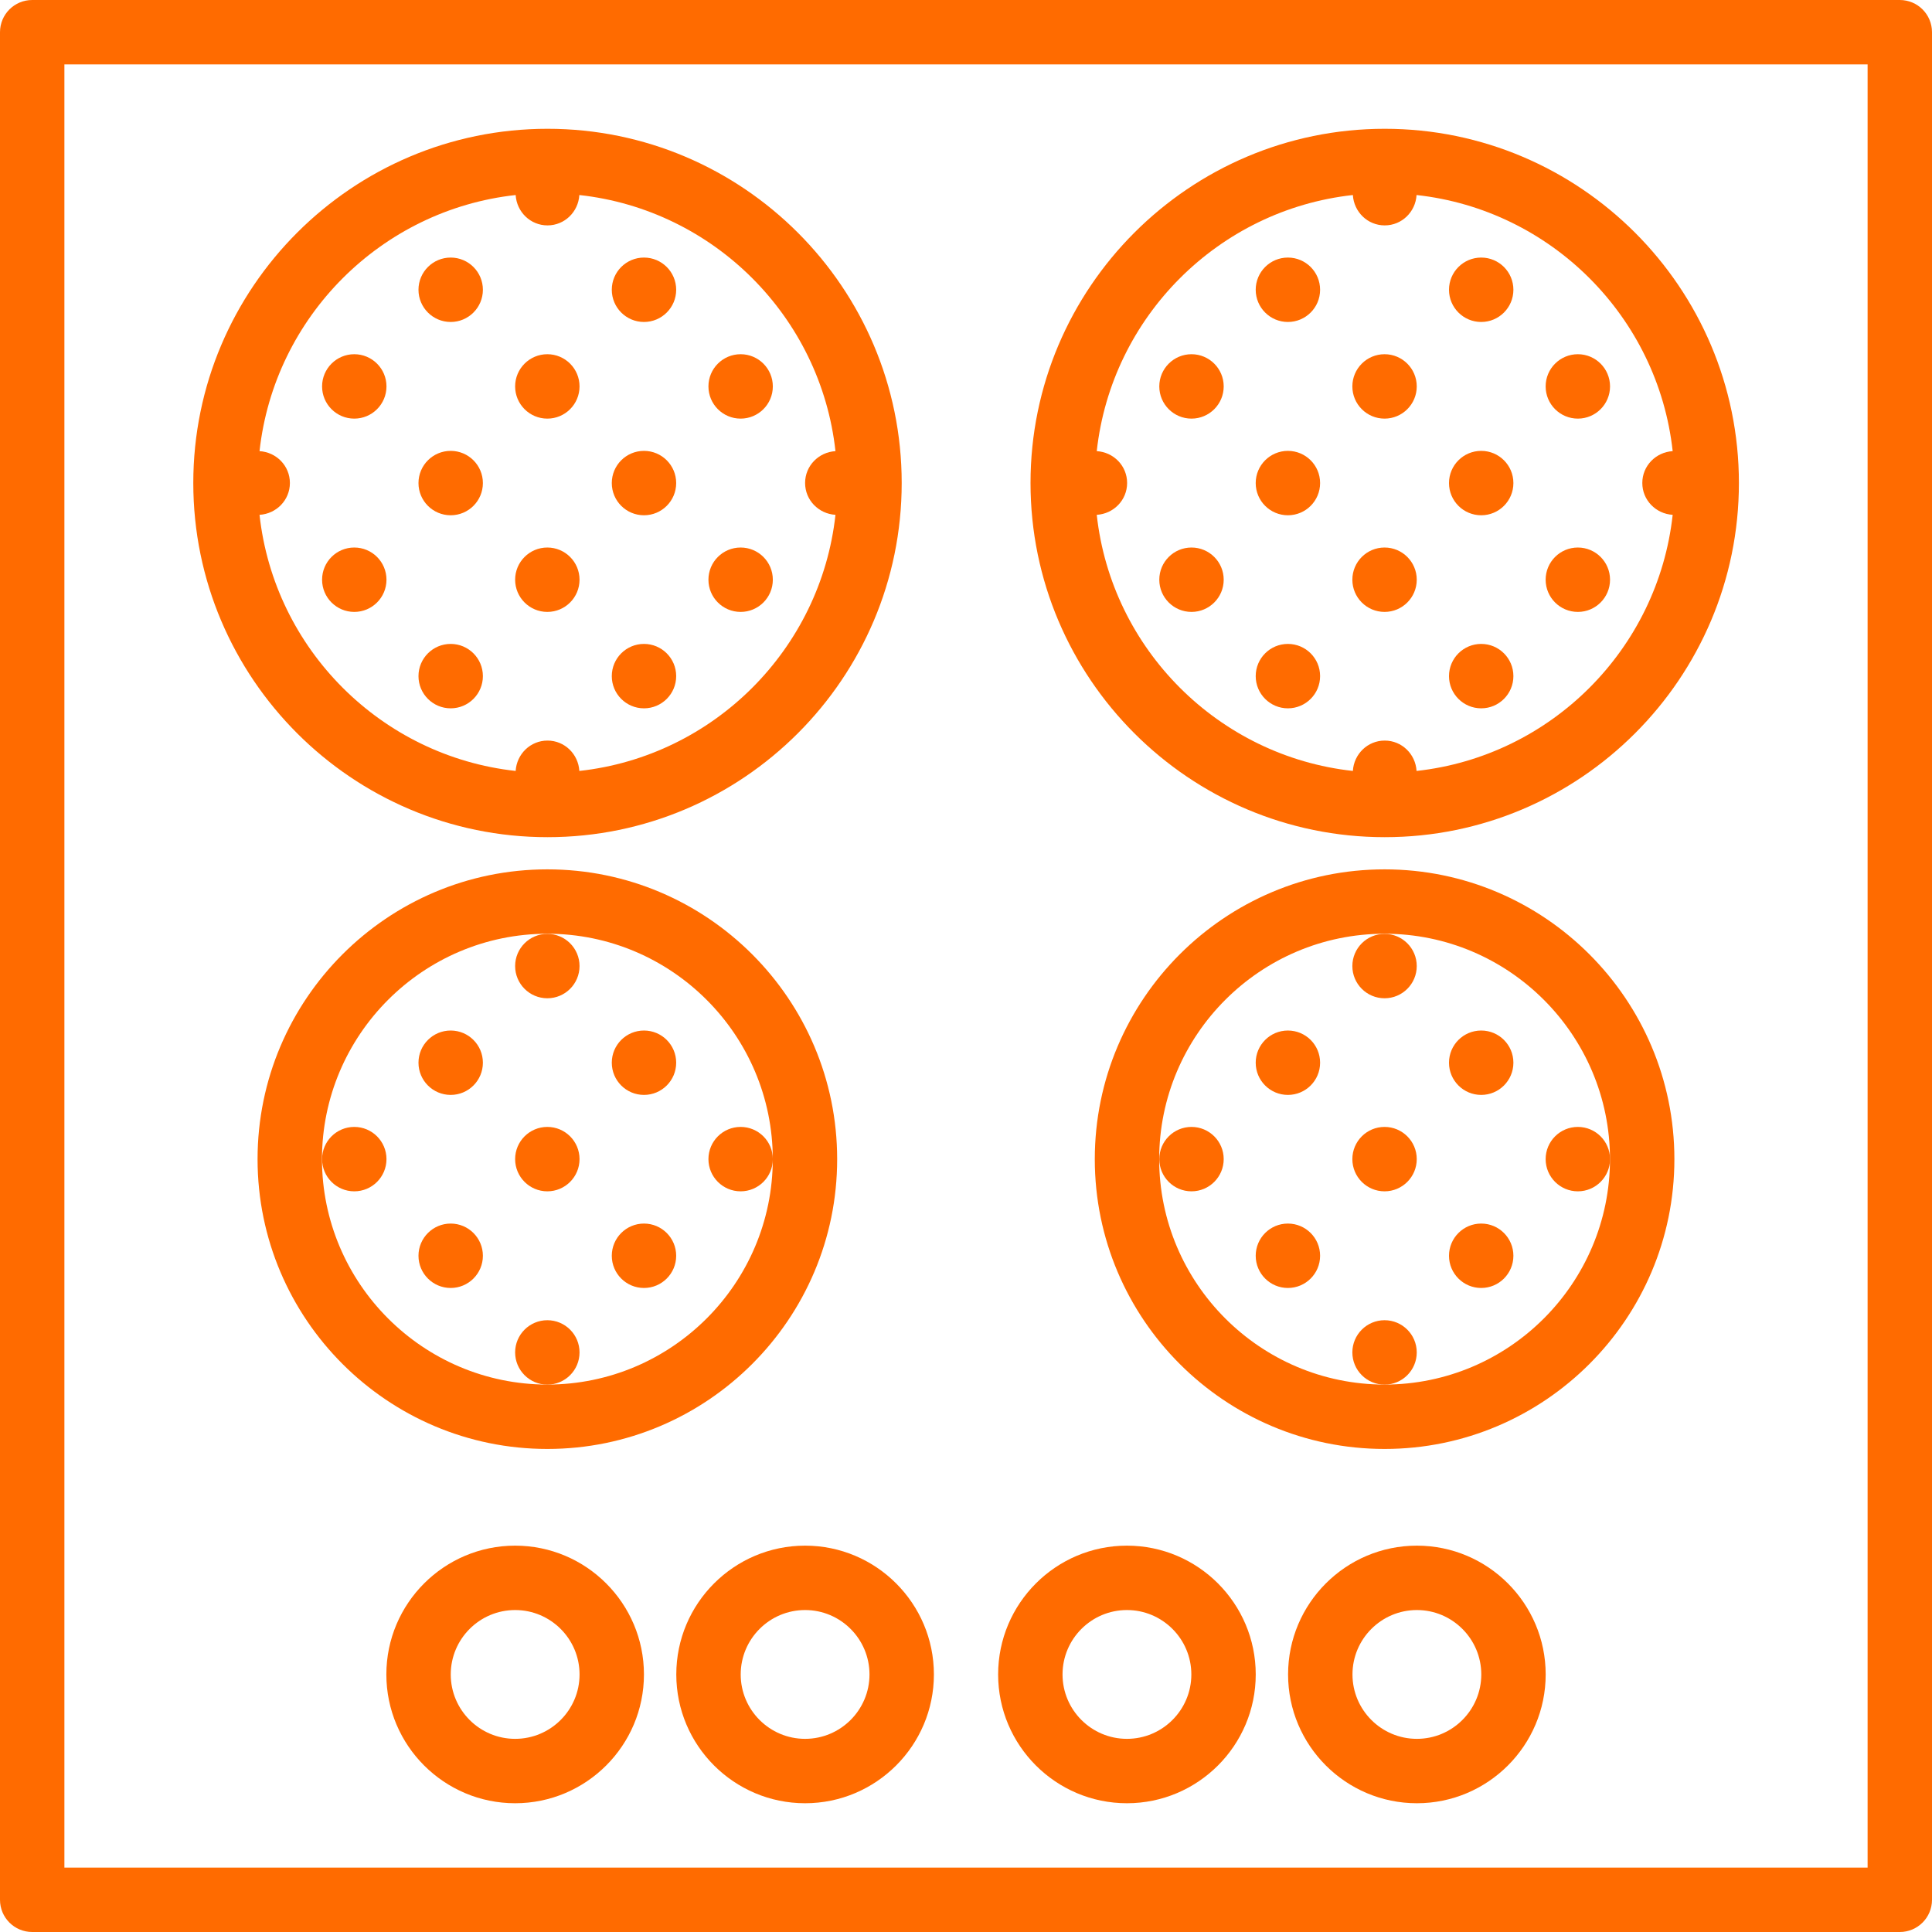
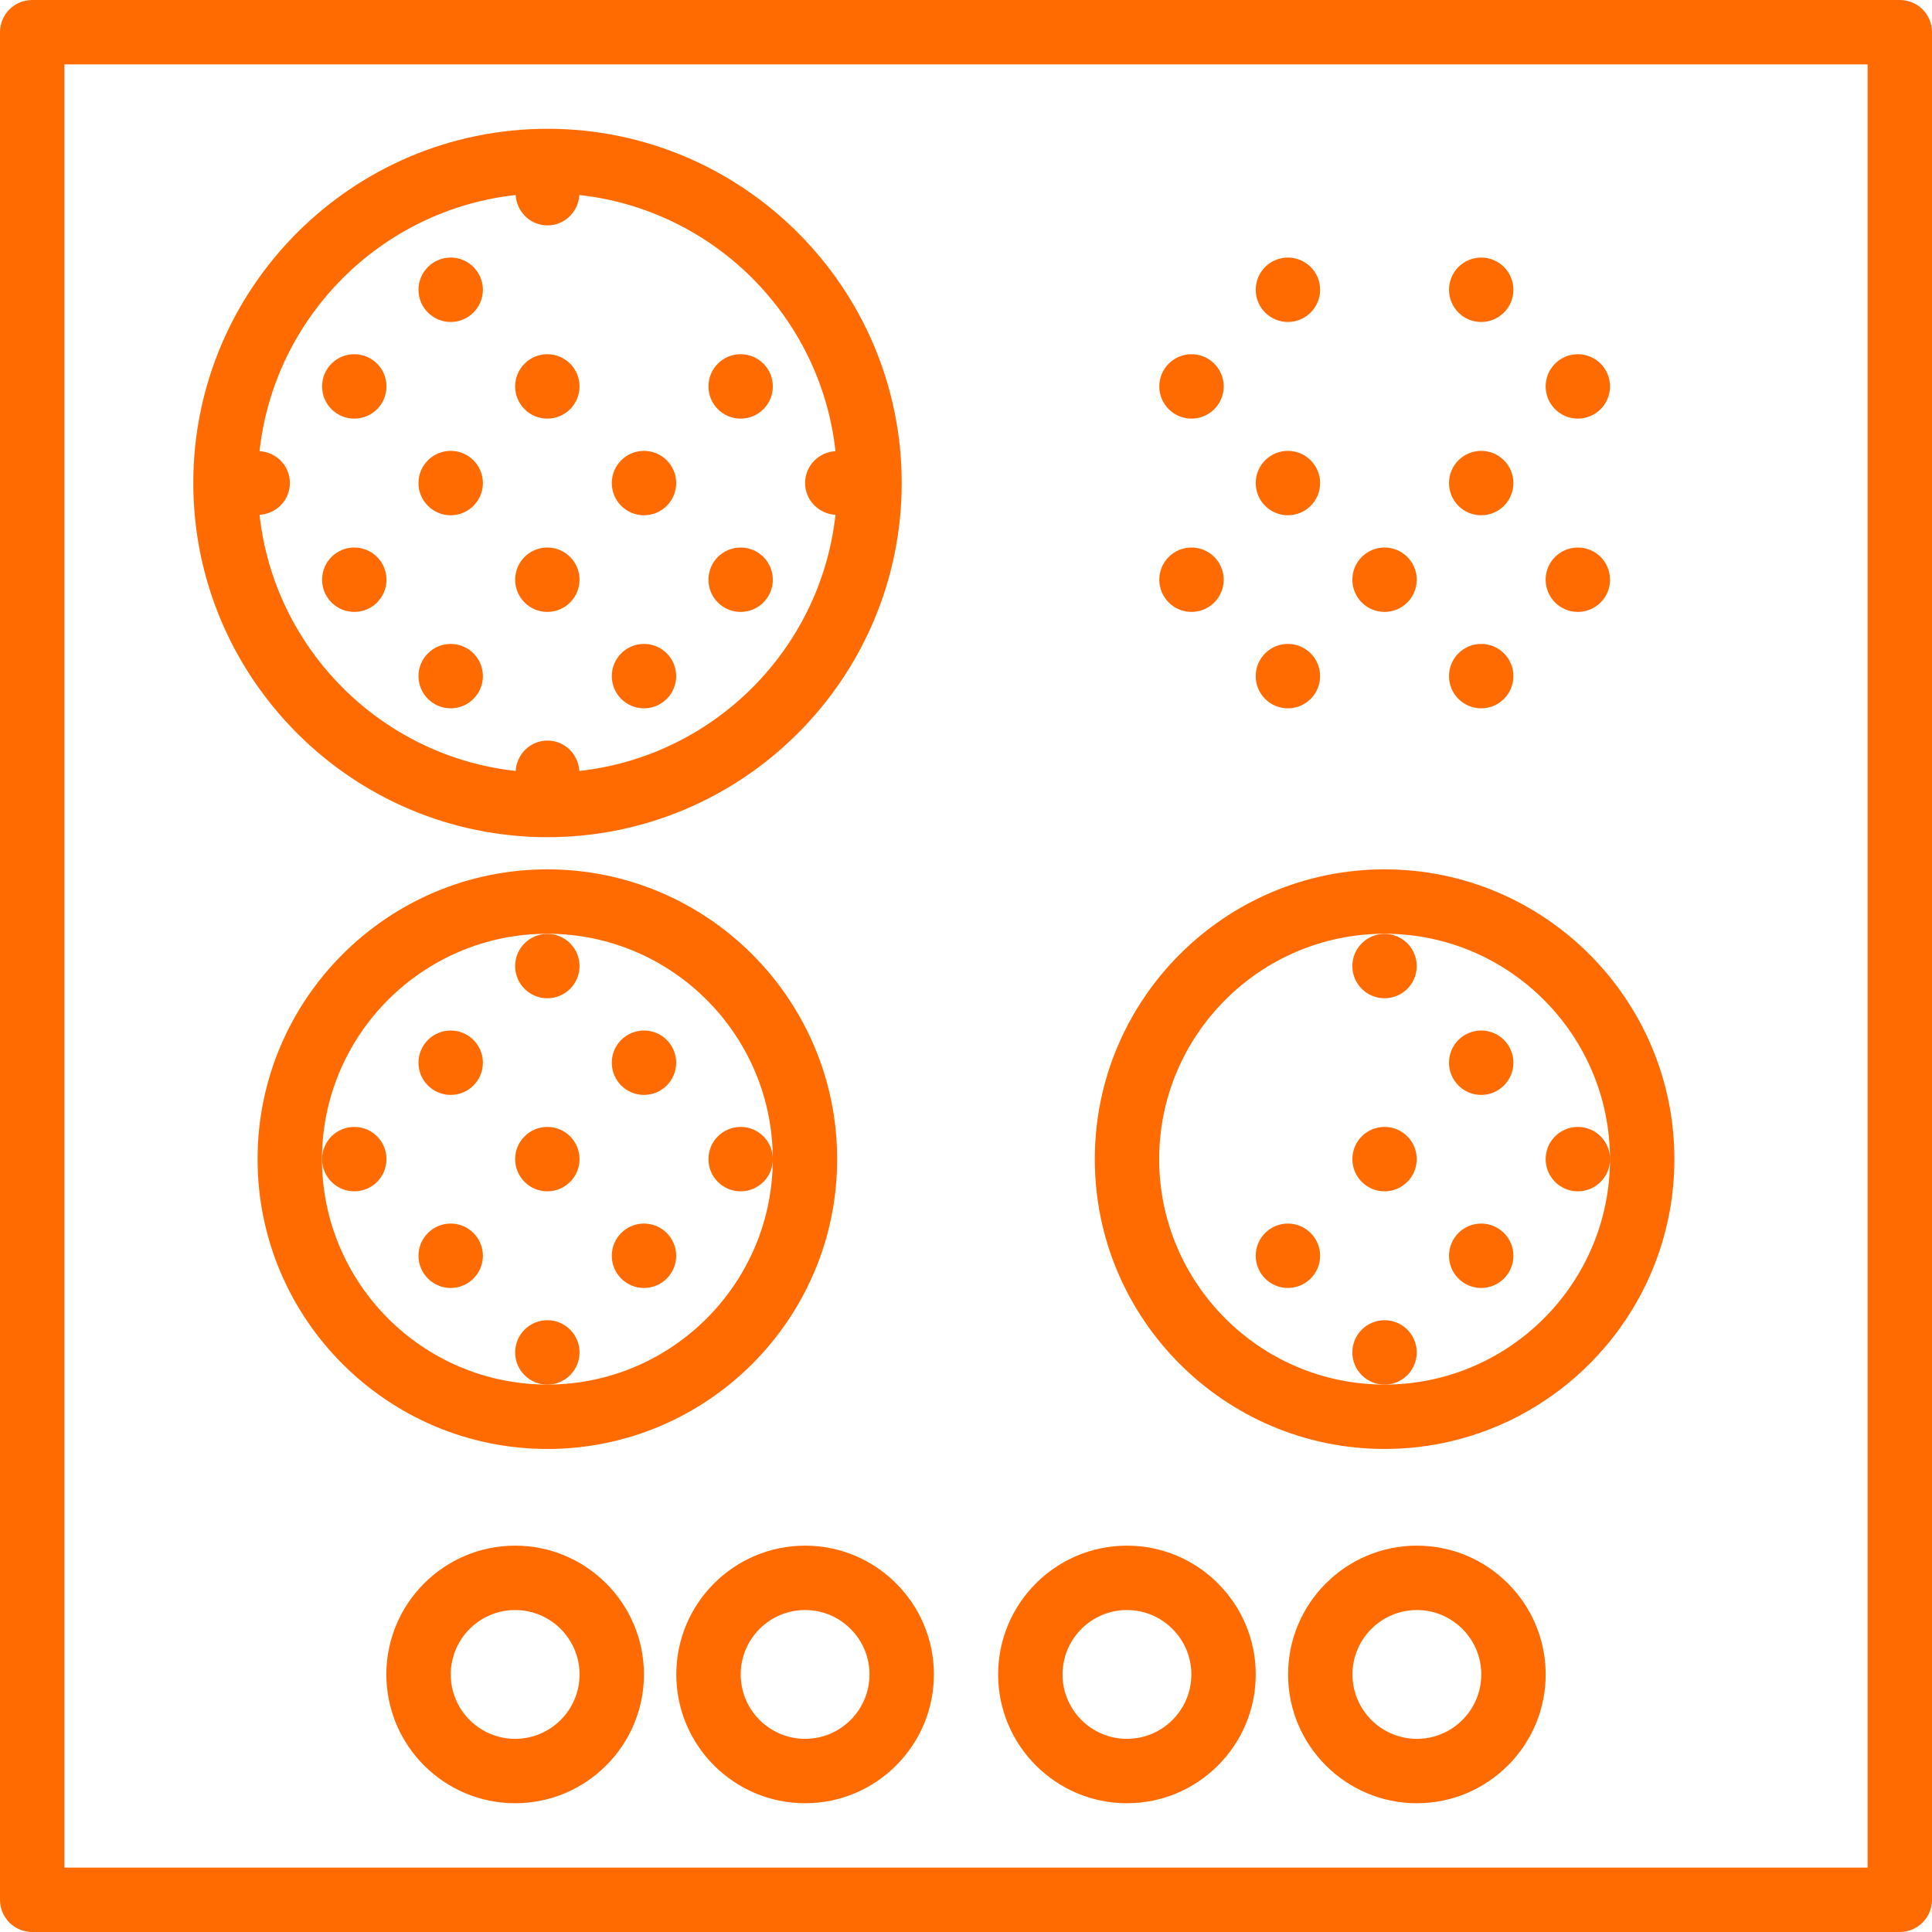
<svg xmlns="http://www.w3.org/2000/svg" width="124" height="124" viewBox="0 0 124 124" fill="none">
  <path d="M121.933 0H2.067C0.924 0 0 0.924 0 2.067V121.933C0 123.076 0.924 124 2.067 124H121.933C123.076 124 124 123.076 124 121.933V2.067C124 0.924 123.076 0 121.933 0ZM119.867 119.867H4.133V4.133H119.867V119.867Z" fill="#FF6B00" />
  <path d="M33.063 99.203C28.505 99.203 24.797 102.911 24.797 107.47C24.797 112.029 28.505 115.736 33.063 115.736C37.623 115.736 41.33 112.029 41.33 107.47C41.33 102.911 37.623 99.203 33.063 99.203ZM33.063 111.603C30.784 111.603 28.93 109.749 28.93 107.47C28.93 105.19 30.784 103.336 33.063 103.336C35.343 103.336 37.197 105.19 37.197 107.47C37.197 109.749 35.343 111.603 33.063 111.603Z" fill="#FF6B00" />
  <path d="M51.673 99.203C47.114 99.203 43.406 102.911 43.406 107.47C43.406 112.029 47.114 115.736 51.673 115.736C56.232 115.736 59.94 112.029 59.94 107.47C59.94 102.911 56.232 99.203 51.673 99.203ZM51.673 111.603C49.393 111.603 47.54 109.749 47.54 107.47C47.54 105.19 49.393 103.336 51.673 103.336C53.952 103.336 55.806 105.19 55.806 107.47C55.806 109.749 53.952 111.603 51.673 111.603Z" fill="#FF6B00" />
  <path d="M72.329 115.736C76.888 115.736 80.596 112.029 80.596 107.47C80.596 102.911 76.888 99.203 72.329 99.203C67.77 99.203 64.062 102.911 64.062 107.47C64.062 112.029 67.77 115.736 72.329 115.736ZM72.329 103.336C74.609 103.336 76.463 105.19 76.463 107.47C76.463 109.749 74.609 111.603 72.329 111.603C70.05 111.603 68.196 109.749 68.196 107.47C68.196 105.19 70.05 103.336 72.329 103.336Z" fill="#FF6B00" />
  <path d="M90.939 99.203C86.379 99.203 82.672 102.911 82.672 107.47C82.672 112.029 86.379 115.736 90.939 115.736C95.498 115.736 99.205 112.029 99.205 107.47C99.205 102.911 95.498 99.203 90.939 99.203ZM90.939 111.603C88.659 111.603 86.805 109.749 86.805 107.47C86.805 105.19 88.659 103.336 90.939 103.336C93.218 103.336 95.072 105.19 95.072 107.47C95.072 109.749 93.218 111.603 90.939 111.603Z" fill="#FF6B00" />
  <path d="M35.14 53.732C47.674 53.732 57.873 43.533 57.873 30.999C57.873 18.465 47.674 8.266 35.14 8.266C22.605 8.266 12.406 18.465 12.406 30.999C12.406 43.533 22.605 53.732 35.14 53.732ZM33.096 12.517C33.162 13.6 34.04 14.466 35.14 14.466C36.239 14.466 37.117 13.6 37.184 12.517C45.81 13.463 52.675 20.329 53.622 28.955C52.539 29.021 51.673 29.899 51.673 30.999C51.673 32.098 52.539 32.977 53.622 33.043C52.675 41.669 45.81 48.535 37.184 49.481C37.117 48.398 36.239 47.532 35.14 47.532C34.04 47.532 33.162 48.398 33.096 49.481C24.469 48.535 17.604 41.669 16.657 33.043C17.74 32.977 18.606 32.098 18.606 30.999C18.606 29.899 17.74 29.021 16.657 28.955C17.606 20.329 24.469 13.465 33.096 12.517Z" fill="#FF6B00" />
  <path d="M88.866 55.797C78.609 55.797 70.266 64.14 70.266 74.397C70.266 84.654 78.609 92.997 88.866 92.997C99.123 92.997 107.466 84.654 107.466 74.397C107.466 64.14 99.123 55.797 88.866 55.797ZM88.866 88.864C80.89 88.864 74.399 82.372 74.399 74.397C74.399 66.422 80.89 59.93 88.866 59.93C96.841 59.93 103.332 66.422 103.332 74.397C103.332 82.372 96.841 88.864 88.866 88.864Z" fill="#FF6B00" />
  <path d="M22.738 26.868C23.88 26.868 24.805 25.942 24.805 24.801C24.805 23.66 23.88 22.734 22.738 22.734C21.597 22.734 20.672 23.66 20.672 24.801C20.672 25.942 21.597 26.868 22.738 26.868Z" fill="#FF6B00" />
  <path d="M35.129 26.868C36.271 26.868 37.196 25.942 37.196 24.801C37.196 23.66 36.271 22.734 35.129 22.734C33.988 22.734 33.062 23.66 33.062 24.801C33.062 25.942 33.988 26.868 35.129 26.868Z" fill="#FF6B00" />
  <path d="M28.926 20.665C30.067 20.665 30.993 19.739 30.993 18.598C30.993 17.456 30.067 16.531 28.926 16.531C27.785 16.531 26.859 17.456 26.859 18.598C26.859 19.739 27.785 20.665 28.926 20.665Z" fill="#FF6B00" />
-   <path d="M41.332 20.665C42.474 20.665 43.399 19.739 43.399 18.598C43.399 17.456 42.474 16.531 41.332 16.531C40.191 16.531 39.266 17.456 39.266 18.598C39.266 19.739 40.191 20.665 41.332 20.665Z" fill="#FF6B00" />
  <path d="M28.926 33.071C30.067 33.071 30.993 32.146 30.993 31.004C30.993 29.863 30.067 28.938 28.926 28.938C27.785 28.938 26.859 29.863 26.859 31.004C26.859 32.146 27.785 33.071 28.926 33.071Z" fill="#FF6B00" />
  <path d="M41.332 33.071C42.474 33.071 43.399 32.146 43.399 31.004C43.399 29.863 42.474 28.938 41.332 28.938C40.191 28.938 39.266 29.863 39.266 31.004C39.266 32.146 40.191 33.071 41.332 33.071Z" fill="#FF6B00" />
  <path d="M47.535 26.868C48.677 26.868 49.602 25.942 49.602 24.801C49.602 23.66 48.677 22.734 47.535 22.734C46.394 22.734 45.469 23.66 45.469 24.801C45.469 25.942 46.394 26.868 47.535 26.868Z" fill="#FF6B00" />
-   <path d="M82.66 70.274C83.802 70.274 84.727 69.349 84.727 68.207C84.727 67.066 83.802 66.141 82.66 66.141C81.519 66.141 80.594 67.066 80.594 68.207C80.594 69.349 81.519 70.274 82.66 70.274Z" fill="#FF6B00" />
  <path d="M88.864 64.071C90.005 64.071 90.93 63.146 90.93 62.004C90.93 60.863 90.005 59.938 88.864 59.938C87.722 59.938 86.797 60.863 86.797 62.004C86.797 63.146 87.722 64.071 88.864 64.071Z" fill="#FF6B00" />
-   <path d="M76.473 76.462C77.614 76.462 78.54 75.536 78.54 74.395C78.54 73.253 77.614 72.328 76.473 72.328C75.332 72.328 74.406 73.253 74.406 74.395C74.406 75.536 75.332 76.462 76.473 76.462Z" fill="#FF6B00" />
  <path d="M88.864 76.462C90.005 76.462 90.93 75.536 90.93 74.395C90.93 73.253 90.005 72.328 88.864 72.328C87.722 72.328 86.797 73.253 86.797 74.395C86.797 75.536 87.722 76.462 88.864 76.462Z" fill="#FF6B00" />
  <path d="M95.067 70.274C96.208 70.274 97.133 69.349 97.133 68.207C97.133 67.066 96.208 66.141 95.067 66.141C93.925 66.141 93 67.066 93 68.207C93 69.349 93.925 70.274 95.067 70.274Z" fill="#FF6B00" />
  <path d="M101.27 76.462C102.411 76.462 103.336 75.536 103.336 74.395C103.336 73.253 102.411 72.328 101.27 72.328C100.128 72.328 99.203 73.253 99.203 74.395C99.203 75.536 100.128 76.462 101.27 76.462Z" fill="#FF6B00" />
  <path d="M22.738 39.274C23.88 39.274 24.805 38.349 24.805 37.207C24.805 36.066 23.88 35.141 22.738 35.141C21.597 35.141 20.672 36.066 20.672 37.207C20.672 38.349 21.597 39.274 22.738 39.274Z" fill="#FF6B00" />
  <path d="M35.129 39.274C36.271 39.274 37.196 38.349 37.196 37.207C37.196 36.066 36.271 35.141 35.129 35.141C33.988 35.141 33.062 36.066 33.062 37.207C33.062 38.349 33.988 39.274 35.129 39.274Z" fill="#FF6B00" />
  <path d="M28.926 45.462C30.067 45.462 30.993 44.536 30.993 43.395C30.993 42.253 30.067 41.328 28.926 41.328C27.785 41.328 26.859 42.253 26.859 43.395C26.859 44.536 27.785 45.462 28.926 45.462Z" fill="#FF6B00" />
  <path d="M41.332 45.462C42.474 45.462 43.399 44.536 43.399 43.395C43.399 42.253 42.474 41.328 41.332 41.328C40.191 41.328 39.266 42.253 39.266 43.395C39.266 44.536 40.191 45.462 41.332 45.462Z" fill="#FF6B00" />
  <path d="M47.535 39.274C48.677 39.274 49.602 38.349 49.602 37.207C49.602 36.066 48.677 35.141 47.535 35.141C46.394 35.141 45.469 36.066 45.469 37.207C45.469 38.349 46.394 39.274 47.535 39.274Z" fill="#FF6B00" />
-   <path d="M88.874 53.732C101.408 53.732 111.607 43.533 111.607 30.999C111.607 18.465 101.408 8.266 88.874 8.266C76.34 8.266 66.141 18.465 66.141 30.999C66.141 43.533 76.34 53.732 88.874 53.732ZM86.83 12.517C86.896 13.6 87.775 14.466 88.874 14.466C89.973 14.466 90.852 13.6 90.918 12.517C99.544 13.463 106.41 20.329 107.356 28.955C106.273 29.021 105.407 29.899 105.407 30.999C105.407 32.098 106.273 32.977 107.356 33.043C106.41 41.669 99.544 48.535 90.918 49.481C90.852 48.398 89.973 47.532 88.874 47.532C87.775 47.532 86.896 48.398 86.83 49.481C78.204 48.535 71.338 41.669 70.392 33.043C71.475 32.977 72.341 32.098 72.341 30.999C72.341 29.899 71.475 29.021 70.392 28.955C71.34 20.329 78.204 13.465 86.83 12.517Z" fill="#FF6B00" />
  <path d="M76.473 26.868C77.614 26.868 78.54 25.942 78.54 24.801C78.54 23.66 77.614 22.734 76.473 22.734C75.332 22.734 74.406 23.66 74.406 24.801C74.406 25.942 75.332 26.868 76.473 26.868Z" fill="#FF6B00" />
-   <path d="M88.864 26.868C90.005 26.868 90.93 25.942 90.93 24.801C90.93 23.66 90.005 22.734 88.864 22.734C87.722 22.734 86.797 23.66 86.797 24.801C86.797 25.942 87.722 26.868 88.864 26.868Z" fill="#FF6B00" />
  <path d="M82.66 20.665C83.802 20.665 84.727 19.739 84.727 18.598C84.727 17.456 83.802 16.531 82.66 16.531C81.519 16.531 80.594 17.456 80.594 18.598C80.594 19.739 81.519 20.665 82.66 20.665Z" fill="#FF6B00" />
  <path d="M95.067 20.665C96.208 20.665 97.133 19.739 97.133 18.598C97.133 17.456 96.208 16.531 95.067 16.531C93.925 16.531 93 17.456 93 18.598C93 19.739 93.925 20.665 95.067 20.665Z" fill="#FF6B00" />
  <path d="M82.66 33.071C83.802 33.071 84.727 32.146 84.727 31.004C84.727 29.863 83.802 28.938 82.66 28.938C81.519 28.938 80.594 29.863 80.594 31.004C80.594 32.146 81.519 33.071 82.66 33.071Z" fill="#FF6B00" />
  <path d="M95.067 33.071C96.208 33.071 97.133 32.146 97.133 31.004C97.133 29.863 96.208 28.938 95.067 28.938C93.925 28.938 93 29.863 93 31.004C93 32.146 93.925 33.071 95.067 33.071Z" fill="#FF6B00" />
  <path d="M101.27 26.868C102.411 26.868 103.336 25.942 103.336 24.801C103.336 23.66 102.411 22.734 101.27 22.734C100.128 22.734 99.203 23.66 99.203 24.801C99.203 25.942 100.128 26.868 101.27 26.868Z" fill="#FF6B00" />
  <path d="M76.473 39.274C77.614 39.274 78.54 38.349 78.54 37.207C78.54 36.066 77.614 35.141 76.473 35.141C75.332 35.141 74.406 36.066 74.406 37.207C74.406 38.349 75.332 39.274 76.473 39.274Z" fill="#FF6B00" />
  <path d="M88.864 39.274C90.005 39.274 90.93 38.349 90.93 37.207C90.93 36.066 90.005 35.141 88.864 35.141C87.722 35.141 86.797 36.066 86.797 37.207C86.797 38.349 87.722 39.274 88.864 39.274Z" fill="#FF6B00" />
  <path d="M82.66 45.462C83.802 45.462 84.727 44.536 84.727 43.395C84.727 42.253 83.802 41.328 82.66 41.328C81.519 41.328 80.594 42.253 80.594 43.395C80.594 44.536 81.519 45.462 82.66 45.462Z" fill="#FF6B00" />
  <path d="M95.067 45.462C96.208 45.462 97.133 44.536 97.133 43.395C97.133 42.253 96.208 41.328 95.067 41.328C93.925 41.328 93 42.253 93 43.395C93 44.536 93.925 45.462 95.067 45.462Z" fill="#FF6B00" />
  <path d="M101.27 39.274C102.411 39.274 103.336 38.349 103.336 37.207C103.336 36.066 102.411 35.141 101.27 35.141C100.128 35.141 99.203 36.066 99.203 37.207C99.203 38.349 100.128 39.274 101.27 39.274Z" fill="#FF6B00" />
  <path d="M82.66 82.665C83.802 82.665 84.727 81.739 84.727 80.598C84.727 79.457 83.802 78.531 82.66 78.531C81.519 78.531 80.594 79.457 80.594 80.598C80.594 81.739 81.519 82.665 82.66 82.665Z" fill="#FF6B00" />
  <path d="M88.864 88.868C90.005 88.868 90.93 87.942 90.93 86.801C90.93 85.66 90.005 84.734 88.864 84.734C87.722 84.734 86.797 85.66 86.797 86.801C86.797 87.942 87.722 88.868 88.864 88.868Z" fill="#FF6B00" />
  <path d="M95.067 82.665C96.208 82.665 97.133 81.739 97.133 80.598C97.133 79.457 96.208 78.531 95.067 78.531C93.925 78.531 93 79.457 93 80.598C93 81.739 93.925 82.665 95.067 82.665Z" fill="#FF6B00" />
  <path d="M53.731 74.397C53.731 64.14 45.388 55.797 35.131 55.797C24.874 55.797 16.531 64.14 16.531 74.397C16.531 84.654 24.874 92.997 35.131 92.997C45.388 92.997 53.731 84.654 53.731 74.397ZM20.665 74.397C20.665 66.422 27.156 59.93 35.131 59.93C43.106 59.93 49.598 66.422 49.598 74.397C49.598 82.372 43.106 88.864 35.131 88.864C27.156 88.864 20.665 82.372 20.665 74.397Z" fill="#FF6B00" />
  <path d="M28.926 70.274C30.067 70.274 30.993 69.349 30.993 68.207C30.993 67.066 30.067 66.141 28.926 66.141C27.785 66.141 26.859 67.066 26.859 68.207C26.859 69.349 27.785 70.274 28.926 70.274Z" fill="#FF6B00" />
  <path d="M35.129 64.071C36.271 64.071 37.196 63.146 37.196 62.004C37.196 60.863 36.271 59.938 35.129 59.938C33.988 59.938 33.062 60.863 33.062 62.004C33.062 63.146 33.988 64.071 35.129 64.071Z" fill="#FF6B00" />
  <path d="M22.738 76.462C23.88 76.462 24.805 75.536 24.805 74.395C24.805 73.253 23.88 72.328 22.738 72.328C21.597 72.328 20.672 73.253 20.672 74.395C20.672 75.536 21.597 76.462 22.738 76.462Z" fill="#FF6B00" />
  <path d="M35.129 76.462C36.271 76.462 37.196 75.536 37.196 74.395C37.196 73.253 36.271 72.328 35.129 72.328C33.988 72.328 33.062 73.253 33.062 74.395C33.062 75.536 33.988 76.462 35.129 76.462Z" fill="#FF6B00" />
  <path d="M41.332 70.274C42.474 70.274 43.399 69.349 43.399 68.207C43.399 67.066 42.474 66.141 41.332 66.141C40.191 66.141 39.266 67.066 39.266 68.207C39.266 69.349 40.191 70.274 41.332 70.274Z" fill="#FF6B00" />
  <path d="M47.535 76.462C48.677 76.462 49.602 75.536 49.602 74.395C49.602 73.253 48.677 72.328 47.535 72.328C46.394 72.328 45.469 73.253 45.469 74.395C45.469 75.536 46.394 76.462 47.535 76.462Z" fill="#FF6B00" />
  <path d="M28.926 82.665C30.067 82.665 30.993 81.739 30.993 80.598C30.993 79.457 30.067 78.531 28.926 78.531C27.785 78.531 26.859 79.457 26.859 80.598C26.859 81.739 27.785 82.665 28.926 82.665Z" fill="#FF6B00" />
  <path d="M35.129 88.868C36.271 88.868 37.196 87.942 37.196 86.801C37.196 85.66 36.271 84.734 35.129 84.734C33.988 84.734 33.062 85.66 33.062 86.801C33.062 87.942 33.988 88.868 35.129 88.868Z" fill="#FF6B00" />
  <path d="M41.332 82.665C42.474 82.665 43.399 81.739 43.399 80.598C43.399 79.457 42.474 78.531 41.332 78.531C40.191 78.531 39.266 79.457 39.266 80.598C39.266 81.739 40.191 82.665 41.332 82.665Z" fill="#FF6B00" />
</svg>